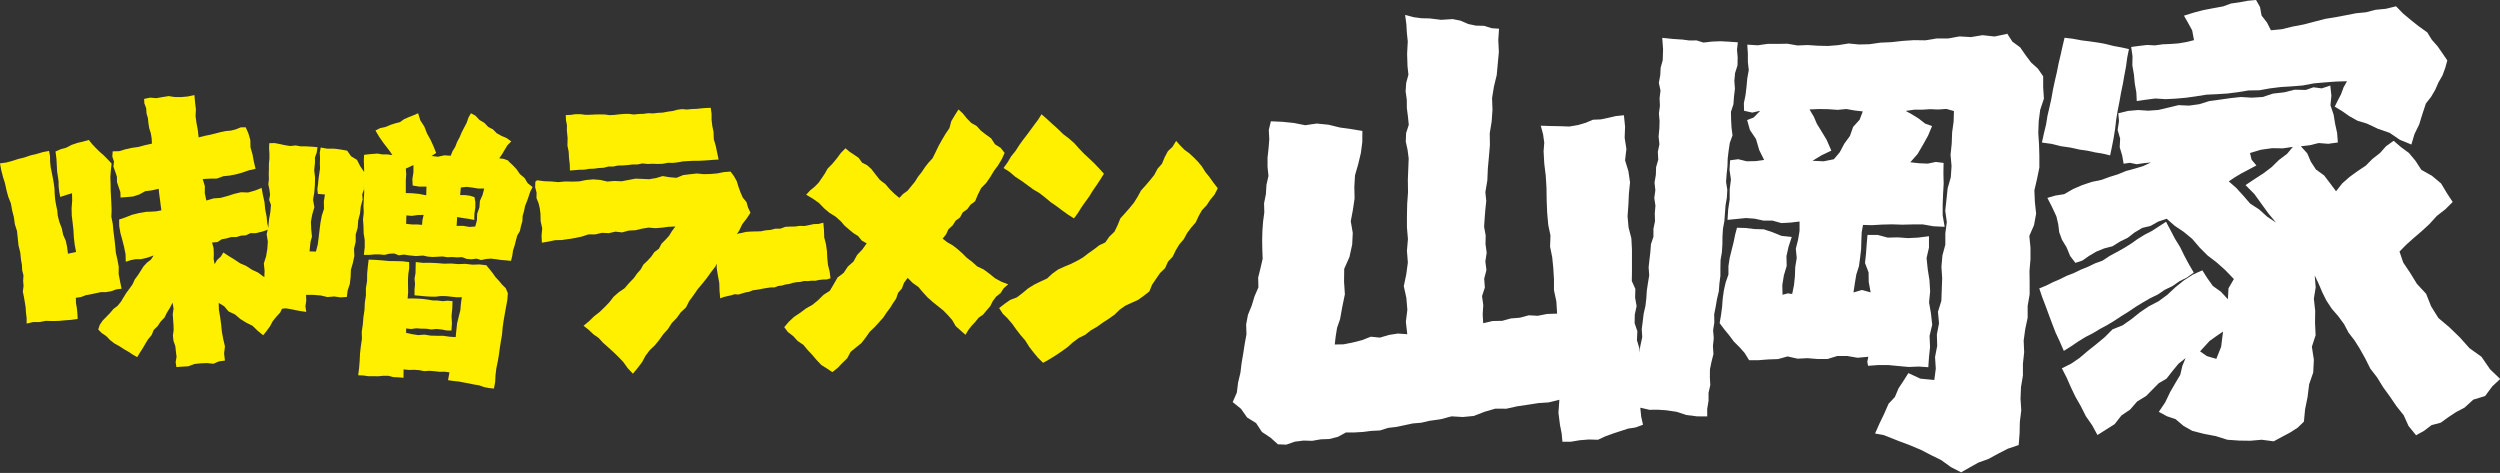
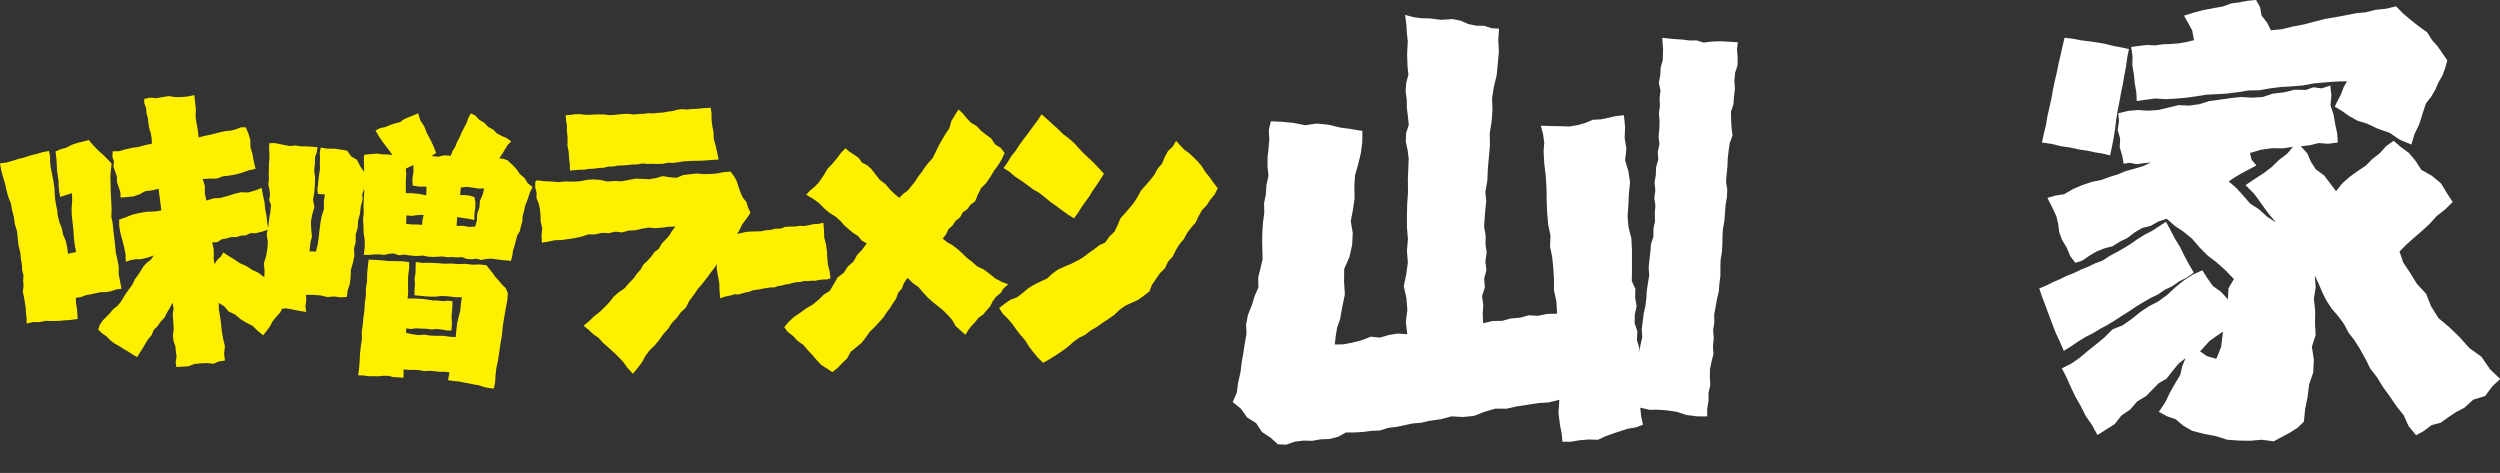
<svg xmlns="http://www.w3.org/2000/svg" id="_レイヤー_2" viewBox="0 0 301.31 57">
  <rect x="0" y="0" width="301.31" height="57" fill="#333333" stroke="none" />
  <defs>
    <style>.cls-1{fill:#fff;}.cls-1,.cls-2{stroke-width:0px;}.cls-2{fill:#fff000;}</style>
  </defs>
  <g id="_レイヤー_2-2">
    <polygon class="cls-2" points="14.65 34.8 14.47 33.91 14.3 33.02 14.31 32.15 14.15 31.29 13.96 30.45 13.88 29.58 13.78 28.71 13.67 27.85 13.59 26.98 13.42 26.12 13.45 25.32 13.42 24.53 13.38 23.73 13.34 22.94 13.33 22.14 13.3 21.34 13.36 20.52 13.45 19.71 13.01 19.24 12.54 18.76 12.04 18.32 11.58 17.87 11.13 17.4 10.7 16.87 9.99 17.07 9.29 17.23 8.61 17.47 7.96 17.81 7.3 17.99 6.69 18.26 6.8 19.12 6.85 20.01 6.88 20.63 6.97 21.24 7.06 21.85 7.07 22.48 7.14 23.11 7.26 23.74 7.97 23.5 8.68 23.29 8.7 24.19 8.63 25.09 8.65 25.96 8.75 26.82 8.85 27.71 8.9 28.6 9 29.48 9.17 30.37 8.19 30.58 8.09 29.78 7.93 29.03 7.61 28.3 7.45 27.52 7.16 26.77 6.96 26 6.9 25.35 6.76 24.71 6.65 24.06 6.59 23.4 6.57 22.75 6.48 22.09 6.37 21.45 6.24 20.8 6.11 20.16 6.04 19.49 6.03 18.82 5.91 18.19 5.17 18.33 4.42 18.55 3.67 18.73 2.94 18.98 2.2 19.16 1.46 19.4 .75 19.59 0 19.69 .15 20.51 .35 21.29 .6 22.09 .78 22.92 1 23.73 1.31 24.51 1.46 25.34 1.67 26.16 1.79 27.02 2.05 27.85 2.14 28.71 2.23 29.58 2.44 30.42 2.53 31.29 2.64 31.92 2.67 32.56 2.83 33.19 2.79 33.84 2.84 34.48 2.75 35.14 2.88 35.77 2.99 36.41 3.09 37.04 3.13 37.68 3.21 38.33 3.21 39 3.98 38.82 4.75 38.82 5.51 38.67 6.27 38.69 7.04 38.68 7.8 38.61 8.59 38.55 9.36 38.44 9.33 37.82 9.27 37.18 9.16 36.55 9.14 35.89 9.76 35.8 10.34 35.58 10.94 35.47 11.54 35.34 12.15 35.21 12.77 35.21 13.4 35.1 14.01 34.88 14.65 34.8" />
    <polygon class="cls-2" points="26.92 30.43 26.62 30.92 26.16 31.34 25.87 31.84 25.75 31.23 25.77 30.56 25.74 29.91 25.56 29.23 26.2 29.18 26.72 28.84 27.31 28.73 27.88 28.57 28.48 28.57 29.05 28.4 29.64 28.36 30.19 28.1 30.8 28.11 31.62 27.91 32.38 27.65 32.21 26.9 32.13 26.08 31.96 25.24 31.88 24.37 31.69 23.53 31.53 22.65 30.72 22.97 29.9 23.2 29.04 23.17 28.21 23.37 27.4 23.63 26.58 23.85 25.74 23.91 24.87 24.17 24.68 23.28 24.69 22.43 24.43 21.58 25.31 21.53 26.15 21.52 26.9 21.24 27.68 21.16 28.45 21.01 29.21 20.8 29.98 20.53 30.8 20.35 30.59 19.46 30.43 18.59 30.19 17.76 30.17 16.87 29.94 16.08 29.61 15.34 29.01 15.35 28.43 15.59 27.83 15.74 27.19 15.8 26.56 15.93 25.94 16.09 25.29 16.25 24.64 16.38 23.94 16.56 23.84 15.66 23.68 14.82 23.57 14 23.61 13.17 23.51 12.34 23.43 11.46 22.62 11.63 21.85 11.7 21.08 11.7 20.33 11.58 19.59 11.7 18.84 11.83 18.07 11.77 17.37 11.92 17.4 12.46 17.62 13.04 17.66 13.67 17.83 14.25 17.89 14.87 17.99 15.47 18.18 16.07 18.28 16.68 18.31 17.31 17.49 17.49 16.69 17.71 15.88 17.82 15.09 18 14.36 18.22 13.58 18.24 13.54 18.88 13.74 19.48 13.67 20.09 13.89 20.69 14.09 21.29 14.1 21.95 14.3 22.55 14.51 23.16 14.53 23.81 15.3 23.75 16.06 23.68 16.8 23.43 17.49 23.05 18.32 22.94 19.12 22.75 19.19 23.39 19.28 24.04 19.36 24.69 19.45 25.35 18.83 25.47 18.22 25.51 17.6 25.53 16.74 25.68 15.9 25.89 15.12 26.2 14.36 26.46 14.37 27.26 14.51 28.07 14.74 28.91 14.95 29.74 15.13 30.62 15.16 31.55 15.76 31.35 16.35 31.24 16.95 31.24 17.75 31.06 18.52 30.79 18.19 31.29 17.71 31.66 17.3 32.1 16.96 32.64 16.62 33.17 16.24 33.68 15.98 34.26 15.61 34.78 15.23 35.29 14.9 35.82 14.57 36.37 14.17 36.86 13.66 37.25 13.25 37.74 12.81 38.19 12.37 38.64 12.02 39.16 11.84 39.72 12.27 40.15 12.81 40.51 13.27 40.99 13.8 41.4 14.38 41.72 14.93 42.08 15.49 42.4 16.03 42.76 16.54 43.04 16.83 42.55 17.18 42.01 17.5 41.46 17.84 40.9 18.27 40.39 18.53 39.76 19 39.3 19.37 38.75 19.83 38.27 20.12 37.68 20.46 37.13 20.8 36.48 20.92 37.2 20.82 37.85 20.86 38.48 20.91 39.13 20.93 39.78 20.84 40.44 20.91 41.09 21.13 41.71 21.2 42.37 21.28 43 21.17 43.64 21.26 44.24 21.95 44.19 22.69 44.15 23.42 43.87 24.18 43.79 24.95 43.76 25.72 43.84 26.4 43.55 27.11 43.46 27.01 42.61 27.11 41.74 26.9 40.85 26.74 39.97 26.65 39.08 26.53 38.19 26.38 37.34 26.36 36.51 27.02 36.91 27.54 37.53 28.31 37.89 28.96 38.44 29.68 38.89 30.43 39.26 31.06 39.87 31.72 40.41 32.13 39.89 32.54 39.33 32.87 38.71 33.3 38.18 33.77 37.67 34.06 37.05 34.52 36.54 34.86 35.95 35.19 35.41 34.59 34.91 33.91 34.48 33.15 34.16 32.47 33.73 31.76 33.34 31.1 32.85 30.35 32.5 29.67 32.05 28.93 31.73 28.24 31.27 27.57 30.86 26.92 30.43" />
    <polygon class="cls-2" points="50.11 31.58 50.09 32.27 50.08 32.93 49.96 33.58 50.02 34.24 49.96 34.9 49.96 35.59 50.6 35.65 51.23 35.71 51.86 35.75 52.49 35.76 53.13 35.68 53.77 35.69 54.4 35.76 55.02 35.83 55.66 35.82 55.55 36.62 55.48 37.41 55.28 38.2 55.09 38.99 55 39.81 54.92 40.63 54.16 40.58 53.41 40.47 52.65 40.47 51.9 40.45 51.15 40.33 50.39 40.39 49.65 40.27 48.95 40.13 48.95 39.59 49.55 39.65 50.16 39.57 50.77 39.61 51.38 39.62 51.99 39.71 52.61 39.65 53.22 39.71 53.83 39.83 54.41 39.84 54.47 38.97 54.42 38.08 54.51 37.18 54.54 36.3 53.96 36.24 53.36 36.3 52.76 36.22 52.16 36.21 51.56 36.11 50.96 36.03 50.37 35.99 49.77 35.97 49.13 35.98 49.19 35.22 49.18 34.49 49.17 33.75 49.21 33.03 49.32 32.31 49.31 31.59 48.51 31.49 47.71 31.47 46.88 31.46 46.05 31.38 45.23 31.32 44.43 31.29 44.33 32.13 44.25 32.99 44.24 33.87 44.1 34.73 44.1 35.62 43.97 36.48 43.93 37.36 43.8 38.23 43.73 39.11 43.6 39.97 43.62 40.86 43.49 41.73 43.39 42.61 43.35 43.49 43.28 44.36 43.17 45.23 43.77 45.25 44.37 45.34 44.97 45.34 45.58 45.35 46.19 45.29 46.8 45.29 47.41 45.45 48.03 45.48 48.63 45.53 48.64 44.52 49.29 44.59 49.9 44.57 50.51 44.61 51.12 44.73 51.75 44.69 52.37 44.74 52.98 44.81 53.59 44.8 54.17 44.88 54 45.82 54.66 45.92 55.28 45.98 55.9 46.1 56.51 46.21 57.12 46.34 57.74 46.44 58.33 46.65 58.93 46.77 59.53 46.83 59.68 46.04 59.72 45.22 59.82 44.4 59.99 43.58 60.13 42.76 60.24 41.94 60.37 41.12 60.51 40.3 60.58 39.47 60.7 38.64 60.84 37.82 60.99 37 61.14 36.18 61.21 35.35 60.96 34.74 60.52 34.31 60.13 33.84 59.71 33.39 59.37 32.9 58.99 32.43 58.62 31.97 57.79 31.87 56.94 31.9 56.09 31.8 55.23 31.83 54.38 31.76 53.52 31.78 52.66 31.71 51.81 31.67 50.96 31.68 50.11 31.58" />
    <path class="cls-2" d="M61.28,19.36l-.56-.21-.55-.07.33-.47.32-.55.33-.54.47-.48-.56-.4-.61-.26-.58-.32-.46-.47-.58-.3-.45-.48-.59-.35-.48-.51-.55-.3-.3.52-.22.64-.31.59-.29.56-.25.59-.3.56-.22.58-.33.53-.22.55-.76-.05-.78.17-.77-.09.56-.36-.31-.78-.37-.81-.43-.77-.32-.83-.48-.74-.27-.86-.57.25-.56.22-.55.24-.51.36-.59.15-.58.19-.58.25-.63.13-.57.29.45.76.5.72.36.47.37.48.36.53-.61-.08h-.59s-.59-.1-.59-.1l-.83.06-.79.09-.03.63.02.68.02.76-.49-.72-.37-.74-.71-.43-.48-.68-.78-.14-.77-.1h-.83s-.81-.14-.81-.14l-.11.62.03.64-.02.64.02.63-.09.62-.09.62-.06.63-.08.63.06.56.85.07-.13.84.02.89-.27.84-.16.86-.11.87-.1.86-.11.86-.22.86-.77-.02.05-.57.07-.61.17-.59-.09-.89-.04-.9.16-.89.26-.87-.16-.9.15-.89.07-.89.02-.9-.1-.89.09-.9v-.63s.21-.59.21-.59l.1-.65-.69-.06-.66-.04h-.66s-.63-.11-.63-.11l-.65.07-.63-.1-.63-.14-.63-.12-.64.02-.02.62.04.62v.62s-.06.62-.06.62v.62s-.02.62-.02.62l.02.62-.07.62.13.62.08.62-.11.63.22.61-.08.89-.16.88-.08.88-.2.87.14.9-.06.89-.15.88-.27.86.09.9-.04.9-.28.86-.03.9-.2.59.05.62-.1.61.64-.04.63.13.64-.12.61.13.63-.07.62.1.61.13.61.11.63.09-.1-.68.1-.66-.02-.71h.9s.86.07.86.07l.81.19.82-.07.77.11.75-.05.1-.78.26-.78.1-.85.03-.86.24-.83.18-.84-.04-.87.2-.84v-.87s.24-.83.24-.83l.06-.86.22-.84.09-.86.23-.84-.05-.63.21-.59-.03-.62.06.89-.05.89-.04.82.03.83-.09.83.06.83.02.83.13.82v.86s-.11.92-.11.92h.68s.61-.06.61-.06h.6s.59.06.59.06l.58-.14.59-.03.58.22.59-.09.58.09.87.09.88-.06.58.13.58.04.59-.03.59-.03.58.09.59-.02.58.04.59-.03.57.21.58.05.59-.08.58.17.59-.13.59-.04.59.07.61.09.62.05.59.06.15-.6.09-.64.2-.62.15-.6.16-.59.32-.54.13-.6.17-.59.03-.63.17-.59.12-.61.23-.57.2-.57.19-.58.29-.57-.59-.46-.38-.63-.56-.47-.42-.61-.49-.51-.5-.46ZM51.06,25.91l-.15.65-.04.54-.59-.05h-.64s-.69-.07-.69-.07l.03-1.02.65.06.69-.1.74-.02ZM51.37,23.54l-.86-.17-.81-.08-.79-.02v-.75s0-.76,0-.76l.05-.75-.05-.69.92-.43v.87s-.13.83-.13.83l.04.77.77.13h.89s-.03,1.04-.03,1.04ZM57.17,23.75l-.53-.16-.6-.08h-.58s.08-.91.08-.91l.71-.08.69.09.69.11h.73s-.2.77-.2.77l-.32.72-.06.8-.27.75-.03.8-.2.74-.71.05-.73-.13h-.81s.07-1.06.07-1.06l.7.12.65.09.71.14.02-.79.11-.72v-.66s-.11-.6-.11-.6Z" />
    <polygon class="cls-2" points="86.61 19.23 86.44 18.43 86.27 17.6 86.03 16.78 86 15.92 85.85 15.18 85.76 14.43 85.76 13.7 85.66 12.99 84.81 13.03 83.96 13.12 83.38 13.14 82.8 13.2 82.21 13.15 81.62 13.23 81.05 13.38 80.47 13.46 79.89 13.57 79.31 13.6 78.72 13.67 78.13 13.64 77.55 13.72 76.96 13.74 76.38 13.8 75.8 13.72 75.21 13.73 74.63 13.78 74.05 13.85 73.47 13.88 72.89 13.8 72.3 13.79 71.72 13.8 71.13 13.83 70.55 13.84 69.97 13.76 69.36 13.76 68.76 13.85 68.19 13.87 68.21 14.47 68.33 15.09 68.32 15.72 68.41 16.63 68.39 17.55 68.54 18.29 68.58 19.05 68.67 19.81 68.69 20.55 69.24 20.51 69.83 20.46 70.42 20.45 71 20.35 71.59 20.33 72.17 20.25 72.75 20.22 73.33 20.07 73.92 20.07 74.49 19.95 75.08 19.94 75.67 19.89 76.25 19.82 76.84 19.82 77.42 19.7 78.04 19.76 78.66 19.74 79.27 19.76 79.89 19.74 80.5 19.62 81.12 19.63 81.73 19.56 82.34 19.45 82.96 19.41 83.57 19.38 84.19 19.38 84.81 19.35 85.42 19.31 86.03 19.26 86.61 19.23" />
    <polygon class="cls-2" points="88.05 20.68 87.25 20.74 86.45 20.9 85.63 20.97 84.81 20.99 83.98 20.91 83.16 21 82.34 21.1 81.54 21.43 80.7 21.36 79.87 21.22 79.07 21.46 78.25 21.6 77.42 21.56 76.59 21.53 75.75 21.69 74.91 21.85 74.06 21.81 73.21 21.88 72.37 21.69 71.52 21.62 70.67 21.69 69.83 21.86 68.98 21.89 68.13 21.87 67.28 21.95 66.43 21.87 65.58 21.84 64.74 21.73 64.6 21.82 64.52 21.92 64.5 22.58 64.67 23.21 64.66 23.88 64.91 24.49 65.06 25.13 65.14 25.78 65.16 26.66 65.35 27.52 65.27 28.4 65.31 29.25 66.09 29.12 66.89 28.95 67.7 28.93 68.52 28.81 69.33 28.68 70.13 28.51 70.92 28.25 71.74 28.25 72.55 28.06 73.37 28.1 74.17 27.92 74.98 28.01 75.77 27.79 76.58 27.75 77.37 27.56 78.17 27.43 78.98 27.5 79.79 27.44 80.58 27.33 81.4 27.3 80.98 27.86 80.64 28.42 80.2 28.9 79.73 29.37 79.41 29.98 78.87 30.38 78.49 30.93 78.04 31.42 77.55 31.88 77.22 32.47 76.78 32.97 76.4 33.51 75.82 34.11 75.27 34.75 74.59 35.21 73.96 35.76 73.44 36.43 72.86 37.03 72.26 37.61 71.6 38.12 71.01 38.7 70.33 39.26 70.97 39.77 71.52 40.29 72.15 40.73 72.67 41.3 73.3 41.86 73.93 42.43 74.54 43.02 75.13 43.64 75.65 44.37 76.28 45.04 76.86 44.34 77.39 43.64 77.8 42.88 78.31 42.2 78.92 41.62 79.46 40.96 79.95 40.27 80.51 39.65 80.97 38.93 81.56 38.32 82.06 37.63 82.68 37.05 83.07 36.28 83.58 35.59 84.07 34.88 84.62 34.22 85.16 33.55 85.67 32.84 86.19 32.16 86.63 31.4 87.18 30.73 87.66 30.02 88.19 29.33 88.58 28.53 89.08 27.82 89.46 27.02 89.98 26.35 90.45 25.64 90.16 25.02 89.97 24.36 89.52 23.81 89.24 23.17 89 22.5 88.79 21.82 88.45 21.22 88.05 20.68" />
    <polygon class="cls-2" points="99.23 26.84 98.66 26.99 98.07 27.01 97.52 27.13 96.96 27.24 96.39 27.22 95.83 27.3 95.23 27.31 94.63 27.34 94.06 27.56 93.45 27.56 92.87 27.71 92.28 27.76 91.69 27.88 91.09 27.89 90.49 27.91 89.9 27.95 89.31 28.09 88.72 28.2 88.12 28.26 87.53 28.33 86.96 28.49 86.35 28.47 86.41 29.44 86.44 30.38 86.42 31.02 86.39 31.66 86.38 32.3 86.52 33.2 86.69 34.09 86.72 35.03 86.8 35.96 87.22 35.8 87.67 35.69 88.12 35.59 88.55 35.46 88.99 35.5 89.43 35.37 89.85 35.24 90.29 35.17 90.72 34.99 91.16 34.93 91.59 34.86 92.03 34.77 92.47 34.7 92.91 34.64 93.35 34.64 93.78 34.47 94.22 34.42 94.65 34.29 95.1 34.23 95.55 34.09 96 34.01 96.45 33.98 96.9 33.87 97.36 33.88 97.81 33.83 98.27 33.84 98.72 33.74 99.19 33.69 99.66 33.68 100.1 33.54 99.99 32.73 99.79 31.92 99.71 31.11 99.67 30.29 99.55 29.44 99.34 28.62 99.31 27.72 99.23 26.84" />
    <polygon class="cls-2" points="121.08 18.43 120.6 17.82 119.92 17.39 119.46 16.68 118.8 16.2 118.22 15.75 117.71 15.19 117.06 14.82 116.53 14.28 116.06 13.69 115.52 13.19 115.08 13.89 114.65 14.61 114.43 15.44 113.96 16.13 113.54 16.84 113.13 17.57 112.77 18.32 112.4 19.07 111.92 19.59 111.48 20.15 111.09 20.74 110.65 21.29 110.27 21.9 109.82 22.45 109.39 22.98 108.84 23.38 108.39 23.85 107.82 23.38 107.27 22.84 106.71 22.19 106.05 21.69 105.53 21.03 105.01 20.36 104.5 19.91 103.9 19.6 103.49 19.03 102.94 18.65 102.38 18.28 101.9 17.87 101.34 18.44 100.85 19.1 100.32 19.74 99.74 20.33 99.41 20.92 99.04 21.47 98.66 22.02 98.18 22.51 97.64 22.95 97.16 23.47 97.96 23.94 98.71 24.47 99.32 25.1 99.98 25.66 100.71 26.11 101.36 26.69 101.8 27.21 102.32 27.65 102.85 28.09 103.42 28.45 103.87 29 104.46 29.33 103.93 30.07 103.31 30.72 102.86 31.53 102.19 32.12 101.68 32.89 100.95 33.44 100.49 34.24 100.02 35.04 99.26 35.53 98.62 36.16 97.93 36.73 97.15 37.17 96.44 37.7 95.69 38.2 95.05 38.8 94.52 39.43 94.96 40.02 95.58 40.49 96.14 41.1 96.81 41.55 97.34 42.18 97.9 42.78 98.43 43.4 99 44 99.66 44.41 100.31 44.85 100.95 44.35 101.5 43.77 102.11 43.18 102.52 42.41 103.17 41.87 103.82 41.35 104.34 40.68 104.83 39.98 105.44 39.4 106 38.78 106.46 38.27 106.84 37.69 107.26 37.14 107.62 36.56 108.01 35.98 108.24 35.3 108.7 34.77 108.95 34.1 109.39 33.49 110.01 34.11 110.69 34.59 111.23 35.23 111.8 35.85 112.42 36.4 113.06 36.91 113.68 37.41 114.24 37.98 114.77 38.58 115.18 39.3 115.76 39.82 116.36 40.35 116.71 39.77 117.1 39.27 117.54 38.8 117.95 38.29 118.49 37.91 118.91 37.41 119.35 36.9 119.66 36.28 120.07 35.74 120.6 35.32 120.97 34.74 121.51 34.27 120.68 33.95 119.93 33.54 119.25 32.99 118.56 32.48 117.78 32.11 117.13 31.53 116.53 31.08 116 30.55 115.44 30.05 114.84 29.58 114.17 29.2 113.61 28.76 114.01 28.27 114.31 27.63 114.82 27.16 115.18 26.6 115.71 26.2 116.04 25.59 116.58 25.21 116.98 24.66 117.52 24.26 117.86 23.45 118.25 22.67 118.86 22.05 119.35 21.34 119.8 20.59 120.31 19.9 120.74 19.18 121.08 18.43" />
    <polygon class="cls-2" points="133.05 20.94 132.48 20.31 131.89 19.69 131.27 19.1 130.65 18.53 130.06 17.91 129.49 17.27 128.83 16.69 128.13 16.16 127.5 15.54 126.84 14.95 126.2 14.36 125.53 13.77 125.12 14.42 124.67 15.02 124.22 15.64 123.76 16.26 123.29 16.87 122.84 17.5 122.39 18.2 121.87 18.84 121.45 19.55 120.95 20.25 121.71 20.74 122.37 21.31 123.11 21.79 123.82 22.31 124.53 22.83 125.28 23.27 125.97 23.81 126.64 24.37 127.35 24.86 128.04 25.38 128.74 25.88 129.44 26.32 129.91 25.68 130.34 24.99 130.81 24.32 131.29 23.66 131.71 22.97 132.17 22.31 132.62 21.63 133.05 20.94" />
    <polygon class="cls-2" points="141.75 16.98 141.32 17.69 140.76 18.22 140.37 18.95 140.05 19.73 139.51 20.34 139.12 21.08 138.61 21.72 138.07 22.35 137.52 22.96 137.12 23.7 136.68 24.41 136.15 25.06 135.6 25.69 135.03 26.32 134.7 27.14 134.32 27.92 133.7 28.52 133.21 29.22 132.49 29.56 131.84 30.06 131.17 30.53 130.51 31.04 129.79 31.45 129.04 31.82 128.27 32.14 127.51 32.49 126.82 32.99 126.19 33.57 125.42 33.92 124.65 34.3 123.92 34.75 123.25 35.31 122.56 35.84 121.74 36.15 121.06 36.63 120.42 37.13 120.85 37.8 121.43 38.37 121.99 39.02 122.49 39.72 123.01 40.39 123.57 41.04 124.03 41.78 124.56 42.47 125.11 43.13 125.72 43.73 126.48 43.3 127.22 42.84 127.95 42.35 128.66 41.84 129.32 41.25 130.02 40.73 130.79 40.35 131.48 39.81 132.22 39.38 132.92 38.88 133.63 38.42 134.32 37.93 134.94 37.33 135.63 36.84 136.4 36.49 137.17 36.14 137.85 35.65 138.52 35.13 138.85 34.32 139.33 33.61 139.81 32.91 140.42 32.32 140.77 31.54 141.34 30.93 141.71 30.16 142.14 29.45 142.68 28.82 143.08 28.08 143.57 27.43 144.11 26.81 144.46 26.05 144.86 25.34 145.42 24.75 145.87 24.07 146.39 23.44 146.77 22.69 146.26 22.03 145.79 21.37 145.28 20.74 144.85 20.05 144.38 19.49 143.87 18.97 143.33 18.47 142.74 18.04 142.25 17.54 141.75 16.98" />
    <polygon class="cls-1" points="195.72 13.89 194.75 13.99 193.84 14.2 192.93 14.39 191.99 14.43 191.11 14.8 190.2 15.07 189.13 15.25 188.05 15.21 186.9 15.19 185.7 15.15 185.98 16.19 186.12 17.2 186.04 18.23 186.12 19.7 186.3 21.18 186.39 22.65 186.41 24.14 186.47 25.62 186.6 27.1 186.87 28.39 186.82 29.72 187.08 31.01 187.21 32.32 187.29 33.64 187.29 34.97 187.58 36.34 187.67 37.8 186.46 37.84 185.34 38.06 184.26 38 183.19 38.29 182.1 38.38 181.04 38.67 179.91 38.69 178.76 38.95 178.7 37.86 178.77 36.77 178.62 35.69 178.96 34.66 178.88 33.58 179.15 32.55 179.02 31.51 179.18 30.46 179.04 29.42 179.06 28.37 178.87 27.34 178.94 26.28 179.02 25.25 179.13 24.21 179.02 23.16 179.26 21.75 179.32 20.32 179.45 18.9 179.57 17.49 179.55 16.05 179.78 14.65 179.88 13.24 179.83 11.82 180.06 10.41 180.39 9.05 180.52 7.65 180.65 6.25 180.58 4.82 180.67 3.46 179.79 3.4 178.85 3.11 177.89 3.09 176.94 2.89 176.03 2.49 175.07 2.3 173.69 2.39 172.3 2.22 171.33 2.2 170.37 2.07 169.35 1.8 169.5 2.91 169.56 3.95 169.67 4.99 169.59 6.49 169.64 7.99 169.75 9 169.48 9.99 169.41 11 169.55 12.01 169.56 13.03 169.69 14.03 169.79 15.05 169.47 16.04 169.43 17.07 169.65 18.08 169.78 19.09 169.74 20.12 169.68 21.65 169.7 23.18 169.6 24.58 169.57 25.99 169.57 27.4 169.69 28.81 169.57 30.23 169.68 31.64 169.49 33.06 169.19 34.49 169.5 35.9 169.62 37.34 169.44 38.78 169.61 40.28 168.47 40.2 167.39 40.37 166.32 40.69 165.22 40.58 164.14 41 163.04 41.28 161.93 41.5 160.87 41.52 160.98 40.56 161.15 39.5 161.51 38.47 161.78 36.97 162.09 35.47 161.99 33.94 162.01 32.4 162.64 30.98 162.97 29.48 163.04 28.07 162.8 26.66 163.06 25.28 163.26 23.91 163.23 22.52 163.31 21.13 163.7 19.78 164.02 18.43 164.19 17.11 164.2 15.78 162.86 15.56 161.5 15.37 160.11 15.03 158.69 14.89 157.31 15.09 155.94 14.82 154.55 14.68 153.17 14.62 152.92 15.67 152.98 16.79 152.89 17.9 152.77 19 152.77 20.11 152.88 21.2 152.64 22.28 152.57 23.4 152.35 24.5 152.38 25.61 152.23 26.72 152.15 27.84 152.12 28.95 152.14 30.07 152.18 31.2 151.92 32.32 151.64 33.45 151.67 34.63 151.2 35.72 150.86 36.84 150.41 37.94 150.19 39.1 150.23 40.28 150.02 41.44 149.84 42.6 149.64 43.77 149.5 44.93 149.22 46.1 149.07 47.31 148.57 48.46 149.57 49.27 150.31 50.32 151.39 50.99 152.09 52.06 153.13 52.75 154.02 53.55 155.03 53.59 156.06 53.23 157.1 53.1 158.15 53.13 159.18 52.95 160.22 52.91 161.25 52.65 162.22 52.12 163.26 52.12 164.27 52.06 165.3 51.93 166.32 51.88 167.3 51.57 168.32 51.45 169.31 51.24 170.3 51.03 171.29 50.95 172.28 50.72 173.62 50.53 174.95 50.18 176.3 50.26 177.64 50.13 178.92 49.63 180.22 49.25 181.55 49.26 182.85 48.97 184.14 48.78 185.43 48.58 186.65 48.5 187.94 48.18 187.83 49.76 188.02 51.24 188.22 52.25 188.31 53.24 189.33 53.24 190.38 53.06 191.49 52.97 192.6 53 193.5 52.58 194.41 52.25 195.33 51.95 196.22 51.66 197.13 51.52 198.02 51.19 197.8 50.2 197.7 49.19 197.71 48.17 197.65 47.14 197.46 46.13 197.5 45.09 197.64 44.05 197.61 43.01 197.58 41.98 197.29 41 197.34 39.92 197.01 38.95 197.03 37.92 197.25 36.89 197.07 35.86 197.1 34.82 196.67 33.87 196.69 32.83 196.69 31.46 196.69 30.1 196.62 28.73 196.28 27.41 196.16 26.06 196.26 24.7 196.32 23.35 196.46 21.98 196.26 20.63 195.86 19.32 196.02 17.95 195.81 16.61 195.86 15.27 195.72 13.89" />
    <polygon class="cls-1" points="196.85 49.01 197.85 49.17 198.79 49.39 199.82 49.38 200.84 49.45 202.06 49.63 203.26 50.02 204.52 50.18 205.76 50.19 205.76 49.28 205.92 48.32 205.92 47.35 206.13 46.42 206.08 45.46 206.09 44.51 206.28 43.59 206.51 42.68 206.45 41.7 206.55 40.76 206.47 39.8 206.62 38.86 206.6 37.89 206.78 36.97 206.94 36.03 207.16 35.11 207.23 34.17 207.35 33.23 207.35 32.28 207.37 31.33 207.53 30.39 207.59 29.45 207.6 28.5 207.66 27.56 207.83 26.63 207.9 25.69 207.97 24.74 208.13 23.81 208.18 22.87 208.03 21.92 208.1 20.98 208.2 20.04 208.23 19.11 208.34 18.17 208.48 17.23 208.81 16.32 208.69 15.37 208.64 14.43 208.62 13.48 208.92 12.57 208.99 11.62 209.1 10.69 209.03 9.74 209.12 8.8 209.41 7.88 209.43 6.93 209.35 5.98 209.45 5.1 208.45 5.03 207.39 4.97 206.35 5.01 205.31 5.13 204.48 4.87 203.62 4.88 202.78 4.77 201.58 4.69 200.34 4.56 200.44 5.92 200.4 7.25 200.15 8.15 200.1 9.07 199.93 9.99 200.13 10.91 200.02 11.84 200.06 12.76 199.94 13.67 200.02 14.61 199.99 15.53 199.9 16.45 200 17.38 199.81 18.3 199.86 19.24 199.6 20.14 199.57 21.08 199.41 22 199.51 22.93 199.38 23.86 199.52 24.78 199.44 25.73 199.47 26.66 199.28 27.57 199.28 28.53 198.98 29.43 198.91 30.36 198.8 31.29 198.7 32.22 198.77 33.18 198.62 34.1 198.48 35.03 198.42 35.97 198.31 36.9 198.1 37.81 197.99 38.74 197.87 39.68 197.93 40.64 197.73 41.56 197.55 42.48 197.21 43.36 197.19 44.32 197.14 45.27 196.94 46.19 196.96 47.11 197.02 48.03 196.85 49.01" />
-     <path class="cls-1" d="M241.87,4.09l-1.48.31-1.44-.16-1.4.23-1.39-.08-1.37.25h-1.39s-1.36.22-1.36.22l-1.37-.02-1.36.09-1.34.15-1.33.06-1.33.19-1.26.03-1.25-.12-1.24.2-1.24.1-1.23-.03-1.22-.08-1.23.05-1.2-.21-1.21.02h-1.2s-1.18.17-1.18.17l-1.26-.08.07,1.09v.99l.11.99-.18.99-.09,1-.12,1-.2.99.02.92.99.22.96-.22-.79.81-.79.31.34,1.2.73,1.09.39,1.33.59,1.19-1.02.14-1.07.02-1.03-.25-.98.13-.07,1.14.17,1.18-.15,1.19v1.21s-.18,1.2-.18,1.2l-.08,1.26,1.13-.11,1.09-.11,1.06.08,1.05.23h1.09s1.07.3,1.07.3l1.08-.06,1.11-.13v1.13s-.18,1.07-.18,1.07l-.27,1.08.11,1.12-.18,1.09-.04,1.11-.11,1.07-.22,1.06-.53-.07-.63.17-.03-1.17.19-1.17.34-1.14-.03-1.18.25-1.12.39-1.19-1.23-.13-1.06-.43-1.07-.36-1.11-.03-1.1-.13-1.03-.03-.22.82-.19.93-.23.92-.24.97-.15.99v1.01s-.33.94-.33.94l-.22.97-.14.99-.07.97-.13.98-.17,1.01.58.77.59.72.56.75.66.65.62.7.54.87h1.18s1.13-.09,1.13-.09l1.18-.04,1.15-.32,1.2.27,1.2-.06,1.2.1h1.21s1.17-.36,1.17-.36h1.23s1.22.21,1.22.21l1.3-.12-.12.6.09.49,1.22-.09h1.23s1.24.12,1.24.12l1.2.11,1.21-.05,1.16.08.08-1.19.13-1.24-.06-1.36.32-1.32-.15-1.36-.23-1.34.13-1.32-.08-1.35-.21-1.33-.14-1.35.29-1.26v-1.37s-1.32.17-1.32.17l-1.22.06-1.21-.09-1.22.03-1.2-.32h-1.24s-.1,1.15-.1,1.15l-.08,1.11-.12,1.12.43,1.13.02,1.17.23,1.24-1.05-.29-1.02.3.17-1.13.17-1.03.32-1,.14-1.04.12-1.01.03-1.02.04-1.02.16-.89,1.08.03,1.18-.07,1.23-.03,1.24.04,1.24-.03h1.25s1.25.22,1.25.22l1.37.07-.24-1.39v-1.28s.05-1.27.05-1.27l.07-1.26-.03-1.27.02-1.23-.94-.12-.96.2-1.03-.04-1.08-.12.88-1,.65-1.11.62-1.12.47-1.13-.83-.3-.78-.61-.72-.45-.84-.47,1.03-.15h.96s.96-.06.96-.06l.97.04.98-.07.91.26-.04,1.27-.18,1.3-.05,1.35-.14,1.35.12,1.36-.09,1.35-.38,1.32-.14,1.35-.15,1.36.19,1.37-.18,1.36v1.36s-.35,1.3-.35,1.3l-.12,1.37.09,1.37-.05,1.37-.05,1.37-.41,1.31.13,1.39-.26,1.34.04,1.38-.26,1.34.09,1.4-.18,1.37-1.68-.16-1.44-.67-.6.94-.59.9-.44,1.04-.76.81-.52,1.19-.56,1.16-.55,1.24,1.04.19.91.36.91.36,1.36.51,1.35.57,1.19.62,1.21.59,1.16.84,1.24.64,1.02-.58,1.07-.6,1.18-.42,1.16-.63,1.18-.61,1.33-.45.11-1.42.03-1.37.17-1.39-.09-1.42.06-1.4.23-1.38v-1.41s.15-1.39.15-1.39l-.06-1.41.19-1.39.29-1.36v-1.43s.24-1.39.24-1.39v-1.41s-.02-1.41-.02-1.41l.12-1.4v-1.4s-.14-1.42-.14-1.42l.57-1.31.25-1.38-.15-1.41-.06-1.4.32-1.37.28-1.37v-1.4s-.04-1.39-.04-1.39l-.09-1.39.05-1.39.18-1.39.45-1.35-.09-1.35v-1.34s-.63-.92-.63-.92l-.83-.75-.66-.88-.65-.94-.94-.69-.65-1ZM224.51,13.43l-.38,1-.78.86-.39,1.1-.68.93-.54,1.02-.71.85-1.23.25-1.35-.06,1.08-.66,1.19-.57-.57-1.3-.68-1.13-.49-.79-.37-.86-.52-.88,1.17-.05,1.1.02,1.11.08,1.05-.1,1.04.18.96.11Z" />
    <polygon class="cls-1" points="256.59 5.92 255.66 5.71 254.73 5.54 253.82 5.31 252.91 5.14 251.87 4.99 250.83 4.86 249.82 4.67 248.83 4.55 248.59 5.55 248.36 6.59 248.11 7.65 247.9 8.71 247.65 9.78 247.42 10.86 247.24 11.89 247.01 12.92 246.77 13.96 246.6 15.01 246.34 16.08 246.1 17.18 247.26 17.34 248.38 17.62 249.51 17.78 250.64 18.03 251.56 18.16 252.48 18.36 253.4 18.51 254.32 18.73 254.55 17.63 254.76 16.55 254.93 15.46 255.06 14.36 255.24 13.28 255.45 12.22 255.64 11.15 255.86 10.1 256.04 9.05 256.24 8 256.38 6.95 256.59 5.92" />
    <polygon class="cls-1" points="257.53 12.18 258.61 12.02 259.77 11.87 260.99 11.95 262.21 11.89 263.45 11.78 264.68 11.61 265.92 11.41 267.19 11.35 268.46 11.27 269.73 11.11 271 10.9 272.31 10.88 273.59 10.65 274.89 10.49 276.21 10.41 277.54 10.3 278.86 10.05 280.21 9.93 281.55 9.83 282.87 9.79 282.46 10.52 282.15 11.36 281.75 12.13 281.39 12.85 282.26 13.38 283.15 14 284.15 14.56 285.26 14.89 286.59 15.52 288.01 16.01 289.24 16.85 290.63 17.42 291 16.17 291.57 15 291.96 13.74 292.38 12.47 293 11.68 293.5 10.83 293.89 9.94 294.38 9.09 294.71 8.19 294.96 7.28 294.38 6.43 293.78 5.57 293.09 4.79 292.54 3.9 291.52 3.17 290.56 2.41 289.63 1.63 288.78 .76 287.55 1.06 286.32 1.18 285.16 1.48 283.94 1.6 282.77 1.83 281.6 2.05 280.26 2.27 278.95 2.61 277.65 2.95 276.33 3.2 275.02 3.52 273.7 3.65 273.23 2.72 272.57 1.87 272.39 .86 271.91 0 270.92 .09 269.9 .28 268.9 .42 267.95 .77 266.74 .99 265.54 1.22 264.4 1.52 263.22 1.89 263.74 2.8 264.21 3.66 264.43 4.84 263.49 5.07 262.55 5.23 261.6 5.3 260.66 5.34 259.72 5.47 258.78 5.42 257.84 5.53 256.86 5.66 257.02 6.78 257 7.89 257.19 8.98 257.29 10.06 257.48 11.14 257.53 12.18" />
    <polygon class="cls-1" points="264.4 32.85 263.81 31.84 263.26 30.81 262.75 29.77 262.14 28.78 261.6 27.75 261.06 26.73 260.21 27.28 259.36 27.83 258.47 28.29 257.63 28.81 256.81 29.39 255.97 29.91 255.11 30.39 254.24 30.86 253.41 31.41 252.53 31.73 251.68 32.14 250.81 32.49 249.97 32.9 249.09 33.24 248.25 33.66 247.41 34.02 246.59 34.43 245.78 34.76 246.12 35.77 246.52 36.82 246.92 37.9 247.33 39 247.75 40.09 248.25 41.16 248.74 42.29 249.63 41.73 250.47 41.16 251.34 40.62 252.23 40.17 253.09 39.65 253.98 39.17 254.84 38.65 255.69 38.09 256.56 37.55 257.4 36.98 258.27 36.45 259.15 35.94 260.06 35.5 260.92 34.92 261.84 34.48 262.67 33.9 263.57 33.45 264.4 32.85" />
    <path class="cls-1" d="M289.17,30.35l.8-.82.89-.8.91-.78,1.01-.92.92-1.01,1.04-.81.87-.87-.7-1.06-.7-1.17-1.11-.93-1.27-.71-.69-1.07-.8-.96-.95-.7-.9-.77-.91.65-.73.82-.92.72-.8.81-.98.65-.95.69-.89.78-.76.96-.73-.98-.71-.93-.98-.71-.61-.93-.44-1.02-.77-.85,1.1-.13,1.04-.26,1.17.09,1.15-.16-.09-1.15-.24-1.1-.18-1.1-.38-1.13.11-1.16-.13-1.22-1.03.34-1-.13-.92.32-1.35-.03-1.28.32-1.33.15-1.25.41-1.31.08-1.31-.08-1.28.14-1.27.18-1.26.17-1.21.38-1.24.17-1.25-.06-1.21.29-1.21.29-1.23.09-1.22-.08-1.24.11-1.15.28.08.95-.16,1.07.3,1.03-.05,1.05.3,1,.17.98.75-.11.82.17.89-.13.83-.08-.94.44-1.04.31-1.03.28-.97.4-1,.31-.98.36-1.16.24-1.14.38-1.12.48-1.07.62-1.08.17-.95.28.54,1.05.55,1.18.22.94.12.97.33.9.56.93.43,1.04.63.82.84-.28.82-.57.85-.5.95-.39,1.01-.26.89-.56.94-.46.84-.65.91-.54,1.02-.25.92-.52,1.01-.34.98.86,1.07.72,1.03.85.89,1.04.97.97,1.1.84,1.04.93,1.02,1.06-.65,1.12-.07,1.32-.84-.91-.98-.7-.69-.98-.57-.9-1.12.5-1.1.71-1.03.83-.97.91-1.06.78-1.16.6-1.08.73-1.02.82-1.07.75-1.21.48-.95.95-1.01.84-1.02.81-1,.85-1.01.69-1.12.56.58,1.13.5,1.14.54,1.13.66,1.16.61,1.21.77,1.11.63,1.16,1.01-.64,1.06-.67.82-1.05,1.04-.7.85-.98,1.08-.66.76-.77.77-.78.93-.54.71-.91.73-.89.86-.68-.39.94-.25,1.07-.54.91-.68,1.17-.6,1.25-.77,1.14.99.53,1.04.35.95.81,1.06.6,1.41.36,1.42.27,1.39.44,1.42.1,1.36.02,1.37-.12,1.44.19.98-.53.96-.51.93-.59.77-.74.14-1.48.3-1.48.19-1.54.49-1.42.08-1.54-.24-1.57.45-1.39-.07-1.49.02-1.45-.16-1.46.22-1.37-.12-1.44.49,1.04.43,1.01.5,1,.64.97.77.89.7.95.55,1.04.73.95.64,1.02.65,1.16.6,1.2.83,1.08.72,1.17.82,1.13.79,1.16.87,1.09.58,1.29.91,1.12.97-.54.89-.68,1.12-.3.91-.66.94-.62,1.01-.53,1.05-.96,1.43-.44.87-1.17.95-.88-1.22-1.17-1.04-1.51-1.45-1.04-1.17-1.31-1.24-1.2-1.33-1.12-.88-1.41-.6-1.51-1.11-1.2-.83-1.35-.82-1.22-.44-1.3ZM265.16,42.35l1.14-1.25.81-.58.82-.56-.23,1.84-.58,1.45-1.14-.33-.83-.58ZM268.59,21.88l.73-.49.8-.48.91-.48.92-.49-.58-.69-.19-.81,1.3-.39,1.36-.19,1.33.02,1.18-.18-.7.84-.98.74-.88.86-.99.75-1.05.68-1.11.74,1.07,1.08.85,1.18.84,1.16.91,1.09-1.06-.7-.97-.88-1.08-.7-.83-.96-.85-.93-.9-.79Z" />
  </g>
</svg>